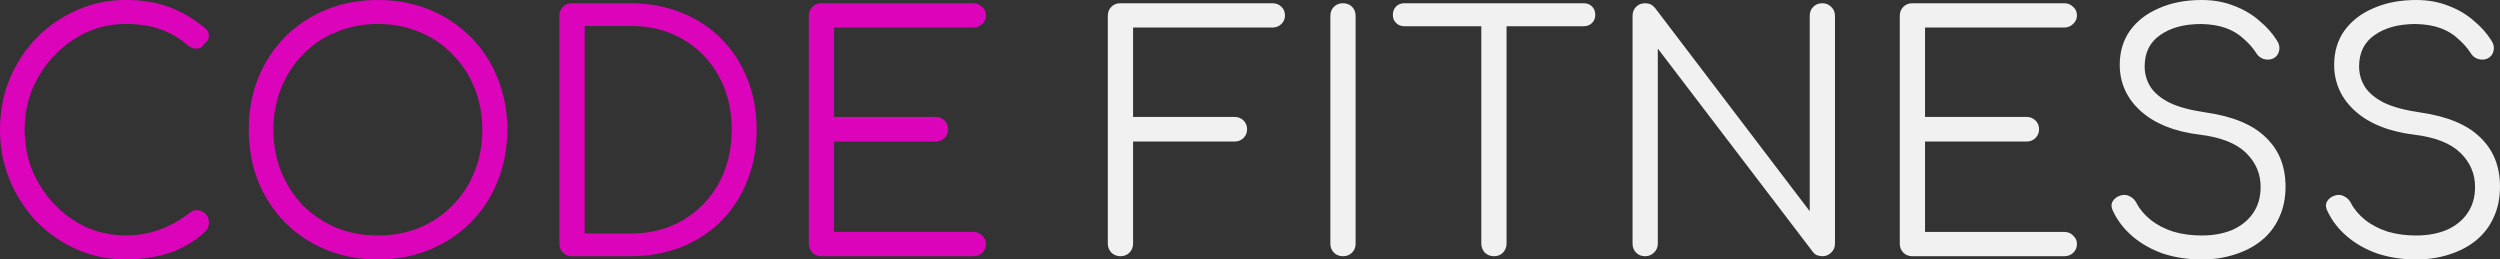
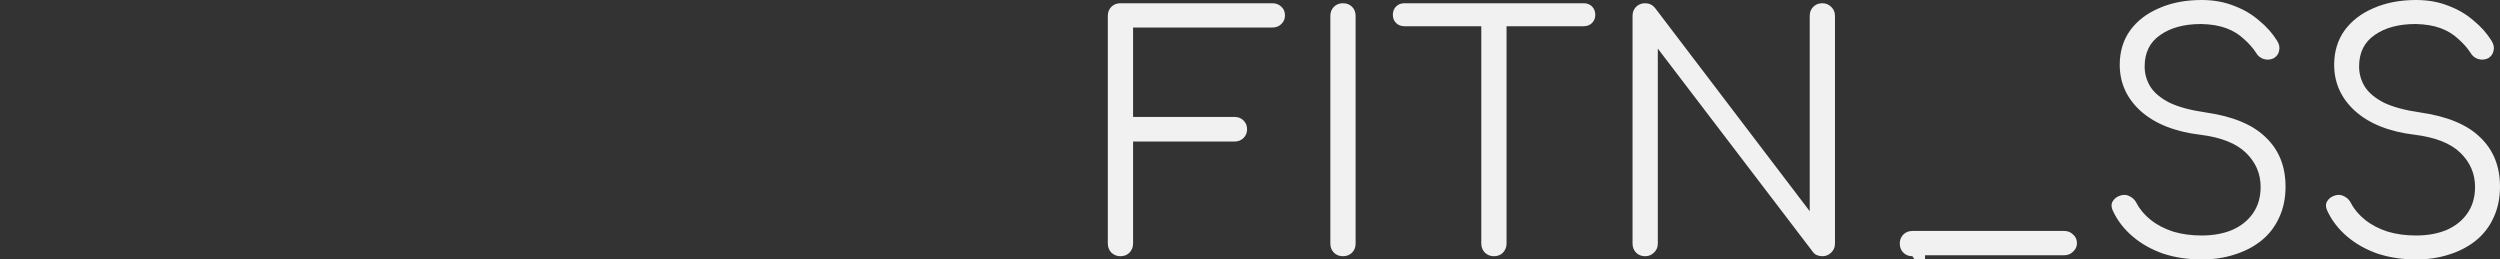
<svg xmlns="http://www.w3.org/2000/svg" width="133.414mm" height="13.846mm" viewBox="0 0 133.414 13.846" version="1.1" id="svg1">
  <rect x="0" y="0" width="133.414" height="13.846" fill="#333333" stroke="none" />
  <defs id="defs1" />
-   <path style="font-size:17.286px;line-height:125%;font-family:Comfortaa;-inkscape-font-specification:Comfortaa;text-align:center;text-anchor:middle;fill:#ffffff;fill-opacity:0.929;stroke-width:0.9;stroke-linecap:round;stroke-linejoin:bevel;stroke-miterlimit:31.4;paint-order:markers fill stroke" d="m 59.793,13.673 q -0.277,0 -0.484,-0.19 -0.19,-0.207 -0.19,-0.484 V 0.847 q 0,-0.294 0.19,-0.484 0.19,-0.19 0.484,-0.19 h 8.107 q 0.294,0 0.484,0.19 0.19,0.173 0.19,0.467 0,0.259 -0.19,0.449 -0.19,0.19 -0.484,0.19 h -7.433 v 4.771 h 5.411 q 0.294,0 0.484,0.19 0.19,0.19 0.19,0.467 0,0.277 -0.19,0.467 -0.19,0.19 -0.484,0.19 h -5.411 v 5.445 q 0,0.277 -0.19,0.484 -0.19,0.19 -0.484,0.19 z m 11.876,0 q -0.294,0 -0.484,-0.19 -0.19,-0.19 -0.19,-0.484 V 0.847 q 0,-0.294 0.19,-0.484 0.19,-0.19 0.484,-0.19 0.294,0 0.484,0.19 0.19,0.19 0.19,0.484 V 12.999 q 0,0.294 -0.19,0.484 -0.19,0.19 -0.484,0.19 z m 8.055,0 q -0.277,0 -0.484,-0.19 -0.19,-0.207 -0.19,-0.484 V 0.173 h 1.348 V 12.999 q 0,0.277 -0.19,0.484 -0.19,0.19 -0.484,0.19 z M 74.952,1.4 q -0.277,0 -0.449,-0.173 -0.173,-0.173 -0.173,-0.432 0,-0.277 0.173,-0.449 0.173,-0.173 0.449,-0.173 h 9.559 q 0.277,0 0.449,0.173 0.173,0.173 0.173,0.449 0,0.259 -0.173,0.432 -0.173,0.173 -0.449,0.173 z M 87.796,13.673 q -0.294,0 -0.484,-0.19 -0.19,-0.19 -0.19,-0.484 V 0.847 q 0,-0.294 0.19,-0.484 0.19,-0.19 0.484,-0.19 0.311,0 0.519,0.242 L 96.577,11.271 V 0.847 q 0,-0.294 0.19,-0.484 0.19,-0.19 0.484,-0.19 0.277,0 0.467,0.19 0.207,0.19 0.207,0.484 V 12.999 q 0,0.294 -0.207,0.484 -0.19,0.19 -0.467,0.19 -0.138,0 -0.277,-0.052 -0.138,-0.052 -0.225,-0.173 L 88.47,2.593 V 12.999 q 0,0.294 -0.207,0.484 -0.19,0.19 -0.467,0.19 z m 14.261,0 q -0.294,0 -0.484,-0.19 -0.19,-0.19 -0.19,-0.484 V 0.847 q 0,-0.294 0.19,-0.484 0.19,-0.19 0.484,-0.19 h 8.107 q 0.277,0 0.467,0.19 0.207,0.173 0.207,0.467 0,0.259 -0.207,0.449 -0.19,0.19 -0.467,0.19 h -7.433 v 4.771 h 5.411 q 0.294,0 0.484,0.19 0.19,0.19 0.19,0.467 0,0.277 -0.19,0.467 -0.19,0.19 -0.484,0.19 h -5.411 v 4.823 h 7.433 q 0.277,0 0.467,0.19 0.207,0.19 0.207,0.449 0,0.294 -0.207,0.484 -0.19,0.173 -0.467,0.173 z m 15.436,0.173 q -1.106,0 -2.057,-0.311 -0.933,-0.328 -1.625,-0.916 -0.691,-0.588 -1.054,-1.366 -0.138,-0.277 -0.017,-0.501 0.138,-0.242 0.449,-0.328 0.242,-0.069 0.467,0.052 0.242,0.121 0.363,0.363 0.259,0.501 0.761,0.899 0.501,0.398 1.193,0.622 0.691,0.207 1.521,0.207 0.916,0 1.625,-0.294 0.709,-0.311 1.106,-0.882 0.415,-0.588 0.415,-1.417 0,-1.054 -0.778,-1.815 -0.778,-0.761 -2.437,-0.968 -2.022,-0.242 -3.163,-1.245 -1.141,-1.02 -1.141,-2.489 0,-1.054 0.553,-1.832 0.57,-0.778 1.556,-1.193 Q 116.214,2.1835494e-7 117.493,2.1835494e-7 q 0.951,0 1.729,0.311 0.778,0.294 1.348,0.795 0.588,0.484 0.951,1.072 0.173,0.277 0.104,0.536 -0.052,0.259 -0.294,0.398 -0.259,0.121 -0.536,0.035 -0.259,-0.086 -0.398,-0.328 -0.259,-0.398 -0.657,-0.743 -0.38,-0.363 -0.933,-0.57 -0.553,-0.207 -1.331,-0.225 -1.366,0 -2.195,0.588 -0.83,0.57 -0.83,1.677 0,0.588 0.311,1.089 0.311,0.484 1.02,0.847 0.726,0.346 1.936,0.519 2.161,0.311 3.198,1.331 1.054,1.003 1.054,2.627 0,0.933 -0.346,1.659 -0.328,0.726 -0.951,1.227 -0.605,0.484 -1.435,0.743 -0.812,0.259 -1.746,0.259 z m 11.443,0 q -1.106,0 -2.057,-0.311 -0.933,-0.328 -1.625,-0.916 -0.691,-0.588 -1.054,-1.366 -0.138,-0.277 -0.017,-0.501 0.138,-0.242 0.449,-0.328 0.242,-0.069 0.467,0.052 0.242,0.121 0.363,0.363 0.259,0.501 0.761,0.899 0.501,0.398 1.193,0.622 0.691,0.207 1.521,0.207 0.916,0 1.625,-0.294 0.709,-0.311 1.106,-0.882 0.415,-0.588 0.415,-1.417 0,-1.054 -0.778,-1.815 -0.778,-0.761 -2.437,-0.968 -2.022,-0.242 -3.163,-1.245 -1.141,-1.02 -1.141,-2.489 0,-1.054 0.553,-1.832 0.57,-0.778 1.556,-1.193 Q 127.658,2.1835494e-7 128.937,2.1835494e-7 q 0.951,0 1.729,0.311 0.778,0.294 1.348,0.795 0.588,0.484 0.951,1.072 0.173,0.277 0.104,0.536 -0.052,0.259 -0.294,0.398 -0.259,0.121 -0.536,0.035 -0.259,-0.086 -0.398,-0.328 -0.259,-0.398 -0.657,-0.743 -0.38,-0.363 -0.933,-0.57 -0.553,-0.207 -1.331,-0.225 -1.366,0 -2.195,0.588 -0.83,0.57 -0.83,1.677 0,0.588 0.311,1.089 0.311,0.484 1.02,0.847 0.726,0.346 1.936,0.519 2.161,0.311 3.198,1.331 1.054,1.003 1.054,2.627 0,0.933 -0.346,1.659 -0.328,0.726 -0.951,1.227 -0.605,0.484 -1.435,0.743 -0.812,0.259 -1.746,0.259 z" id="path3" />
-   <path style="font-size:17.286px;line-height:125%;font-family:Comfortaa;-inkscape-font-specification:Comfortaa;text-align:center;text-anchor:middle;fill:#e800c5;fill-opacity:0.929;stroke-width:0.9;stroke-linecap:round;stroke-linejoin:bevel;stroke-miterlimit:31.4;paint-order:markers fill stroke" d="m 6.724,13.846 q -1.4,0 -2.627,-0.536 Q 2.887,12.774 1.953,11.824 1.037,10.856 0.519,9.611 -1.0864197e-6,8.349 -1.0864197e-6,6.914 q 0,-1.417 0.501,-2.662 0.519,-1.262 1.435,-2.213 0.933,-0.951 2.143,-1.487 1.227,-0.553 2.645,-0.553 1.245,0 2.264,0.363 1.02,0.363 1.971,1.158 0.156,0.121 0.173,0.294 0.035,0.156 -0.035,0.311 -0.069,0.138 -0.207,0.207 -0.035,0.138 -0.173,0.207 -0.138,0.069 -0.328,0.052 -0.173,-0.017 -0.346,-0.156 -0.674,-0.588 -1.469,-0.864 -0.795,-0.294 -1.85,-0.294 -1.124,0 -2.109,0.449 -0.968,0.449 -1.711,1.227 -0.743,0.778 -1.175,1.798 -0.415,1.02 -0.415,2.161 0,1.175 0.415,2.195 0.432,1.02 1.175,1.798 0.743,0.778 1.711,1.227 0.985,0.432 2.109,0.432 0.951,0 1.798,-0.311 0.847,-0.311 1.608,-0.899 0.207,-0.173 0.432,-0.138 0.242,0.035 0.415,0.207 0.173,0.173 0.173,0.449 0,0.138 -0.052,0.259 -0.035,0.104 -0.138,0.225 -0.882,0.812 -1.971,1.158 -1.089,0.328 -2.264,0.328 z m 13.449,0 q -1.504,0 -2.766,-0.519 -1.262,-0.519 -2.195,-1.452 -0.916,-0.933 -1.435,-2.195 -0.501,-1.262 -0.501,-2.766 0,-1.487 0.501,-2.748 0.519,-1.262 1.435,-2.195 0.933,-0.933 2.195,-1.452 1.262,-0.519 2.766,-0.519 1.487,0 2.748,0.519 1.262,0.519 2.195,1.452 0.933,0.933 1.435,2.195 0.519,1.262 0.519,2.748 0,1.504 -0.519,2.766 -0.501,1.262 -1.435,2.195 -0.933,0.933 -2.195,1.452 -1.262,0.519 -2.748,0.519 z m 0,-1.279 q 1.193,0 2.213,-0.415 1.02,-0.432 1.763,-1.193 0.761,-0.778 1.175,-1.798 0.415,-1.037 0.415,-2.247 0,-1.193 -0.415,-2.213 -0.415,-1.037 -1.175,-1.798 -0.743,-0.778 -1.763,-1.193 -1.02,-0.432 -2.213,-0.432 -1.21,0 -2.23,0.432 -1.02,0.415 -1.78,1.193 -0.743,0.761 -1.158,1.798 -0.415,1.02 -0.415,2.213 0,1.21 0.415,2.247 0.415,1.02 1.158,1.798 0.761,0.761 1.78,1.193 1.02,0.415 2.23,0.415 z m 10.354,1.106 q -0.294,0 -0.484,-0.19 -0.19,-0.19 -0.19,-0.484 V 0.847 q 0,-0.294 0.19,-0.484 0.19,-0.19 0.484,-0.19 h 3.111 q 1.487,0 2.714,0.501 1.245,0.484 2.143,1.4 0.899,0.899 1.383,2.126 0.501,1.227 0.501,2.714 0,1.487 -0.501,2.731 -0.484,1.227 -1.383,2.143 -0.899,0.899 -2.143,1.4 -1.227,0.484 -2.714,0.484 z m 0.674,-1.21 h 2.437 q 1.59,0 2.8,-0.709 1.227,-0.726 1.919,-1.971 0.691,-1.262 0.691,-2.869 0,-1.608 -0.691,-2.852 -0.691,-1.262 -1.919,-1.971 -1.21,-0.709 -2.8,-0.709 h -2.437 z m 12.636,1.21 q -0.294,0 -0.484,-0.19 -0.19,-0.19 -0.19,-0.484 V 0.847 q 0,-0.294 0.19,-0.484 0.19,-0.19 0.484,-0.19 h 8.107 q 0.277,0 0.467,0.19 0.207,0.173 0.207,0.467 0,0.259 -0.207,0.449 -0.19,0.19 -0.467,0.19 h -7.433 v 4.771 h 5.411 q 0.294,0 0.484,0.19 0.19,0.19 0.19,0.467 0,0.277 -0.19,0.467 -0.19,0.19 -0.484,0.19 h -5.411 v 4.823 h 7.433 q 0.277,0 0.467,0.19 0.207,0.19 0.207,0.449 0,0.294 -0.207,0.484 -0.19,0.173 -0.467,0.173 z" id="path2" />
+   <path style="font-size:17.286px;line-height:125%;font-family:Comfortaa;-inkscape-font-specification:Comfortaa;text-align:center;text-anchor:middle;fill:#ffffff;fill-opacity:0.929;stroke-width:0.9;stroke-linecap:round;stroke-linejoin:bevel;stroke-miterlimit:31.4;paint-order:markers fill stroke" d="m 59.793,13.673 q -0.277,0 -0.484,-0.19 -0.19,-0.207 -0.19,-0.484 V 0.847 q 0,-0.294 0.19,-0.484 0.19,-0.19 0.484,-0.19 h 8.107 q 0.294,0 0.484,0.19 0.19,0.173 0.19,0.467 0,0.259 -0.19,0.449 -0.19,0.19 -0.484,0.19 h -7.433 v 4.771 h 5.411 q 0.294,0 0.484,0.19 0.19,0.19 0.19,0.467 0,0.277 -0.19,0.467 -0.19,0.19 -0.484,0.19 h -5.411 v 5.445 q 0,0.277 -0.19,0.484 -0.19,0.19 -0.484,0.19 z m 11.876,0 q -0.294,0 -0.484,-0.19 -0.19,-0.19 -0.19,-0.484 V 0.847 q 0,-0.294 0.19,-0.484 0.19,-0.19 0.484,-0.19 0.294,0 0.484,0.19 0.19,0.19 0.19,0.484 V 12.999 q 0,0.294 -0.19,0.484 -0.19,0.19 -0.484,0.19 z m 8.055,0 q -0.277,0 -0.484,-0.19 -0.19,-0.207 -0.19,-0.484 V 0.173 h 1.348 V 12.999 q 0,0.277 -0.19,0.484 -0.19,0.19 -0.484,0.19 z M 74.952,1.4 q -0.277,0 -0.449,-0.173 -0.173,-0.173 -0.173,-0.432 0,-0.277 0.173,-0.449 0.173,-0.173 0.449,-0.173 h 9.559 q 0.277,0 0.449,0.173 0.173,0.173 0.173,0.449 0,0.259 -0.173,0.432 -0.173,0.173 -0.449,0.173 z M 87.796,13.673 q -0.294,0 -0.484,-0.19 -0.19,-0.19 -0.19,-0.484 V 0.847 q 0,-0.294 0.19,-0.484 0.19,-0.19 0.484,-0.19 0.311,0 0.519,0.242 L 96.577,11.271 V 0.847 q 0,-0.294 0.19,-0.484 0.19,-0.19 0.484,-0.19 0.277,0 0.467,0.19 0.207,0.19 0.207,0.484 V 12.999 q 0,0.294 -0.207,0.484 -0.19,0.19 -0.467,0.19 -0.138,0 -0.277,-0.052 -0.138,-0.052 -0.225,-0.173 L 88.47,2.593 V 12.999 q 0,0.294 -0.207,0.484 -0.19,0.19 -0.467,0.19 z m 14.261,0 q -0.294,0 -0.484,-0.19 -0.19,-0.19 -0.19,-0.484 q 0,-0.294 0.19,-0.484 0.19,-0.19 0.484,-0.19 h 8.107 q 0.277,0 0.467,0.19 0.207,0.173 0.207,0.467 0,0.259 -0.207,0.449 -0.19,0.19 -0.467,0.19 h -7.433 v 4.771 h 5.411 q 0.294,0 0.484,0.19 0.19,0.19 0.19,0.467 0,0.277 -0.19,0.467 -0.19,0.19 -0.484,0.19 h -5.411 v 4.823 h 7.433 q 0.277,0 0.467,0.19 0.207,0.19 0.207,0.449 0,0.294 -0.207,0.484 -0.19,0.173 -0.467,0.173 z m 15.436,0.173 q -1.106,0 -2.057,-0.311 -0.933,-0.328 -1.625,-0.916 -0.691,-0.588 -1.054,-1.366 -0.138,-0.277 -0.017,-0.501 0.138,-0.242 0.449,-0.328 0.242,-0.069 0.467,0.052 0.242,0.121 0.363,0.363 0.259,0.501 0.761,0.899 0.501,0.398 1.193,0.622 0.691,0.207 1.521,0.207 0.916,0 1.625,-0.294 0.709,-0.311 1.106,-0.882 0.415,-0.588 0.415,-1.417 0,-1.054 -0.778,-1.815 -0.778,-0.761 -2.437,-0.968 -2.022,-0.242 -3.163,-1.245 -1.141,-1.02 -1.141,-2.489 0,-1.054 0.553,-1.832 0.57,-0.778 1.556,-1.193 Q 116.214,2.1835494e-7 117.493,2.1835494e-7 q 0.951,0 1.729,0.311 0.778,0.294 1.348,0.795 0.588,0.484 0.951,1.072 0.173,0.277 0.104,0.536 -0.052,0.259 -0.294,0.398 -0.259,0.121 -0.536,0.035 -0.259,-0.086 -0.398,-0.328 -0.259,-0.398 -0.657,-0.743 -0.38,-0.363 -0.933,-0.57 -0.553,-0.207 -1.331,-0.225 -1.366,0 -2.195,0.588 -0.83,0.57 -0.83,1.677 0,0.588 0.311,1.089 0.311,0.484 1.02,0.847 0.726,0.346 1.936,0.519 2.161,0.311 3.198,1.331 1.054,1.003 1.054,2.627 0,0.933 -0.346,1.659 -0.328,0.726 -0.951,1.227 -0.605,0.484 -1.435,0.743 -0.812,0.259 -1.746,0.259 z m 11.443,0 q -1.106,0 -2.057,-0.311 -0.933,-0.328 -1.625,-0.916 -0.691,-0.588 -1.054,-1.366 -0.138,-0.277 -0.017,-0.501 0.138,-0.242 0.449,-0.328 0.242,-0.069 0.467,0.052 0.242,0.121 0.363,0.363 0.259,0.501 0.761,0.899 0.501,0.398 1.193,0.622 0.691,0.207 1.521,0.207 0.916,0 1.625,-0.294 0.709,-0.311 1.106,-0.882 0.415,-0.588 0.415,-1.417 0,-1.054 -0.778,-1.815 -0.778,-0.761 -2.437,-0.968 -2.022,-0.242 -3.163,-1.245 -1.141,-1.02 -1.141,-2.489 0,-1.054 0.553,-1.832 0.57,-0.778 1.556,-1.193 Q 127.658,2.1835494e-7 128.937,2.1835494e-7 q 0.951,0 1.729,0.311 0.778,0.294 1.348,0.795 0.588,0.484 0.951,1.072 0.173,0.277 0.104,0.536 -0.052,0.259 -0.294,0.398 -0.259,0.121 -0.536,0.035 -0.259,-0.086 -0.398,-0.328 -0.259,-0.398 -0.657,-0.743 -0.38,-0.363 -0.933,-0.57 -0.553,-0.207 -1.331,-0.225 -1.366,0 -2.195,0.588 -0.83,0.57 -0.83,1.677 0,0.588 0.311,1.089 0.311,0.484 1.02,0.847 0.726,0.346 1.936,0.519 2.161,0.311 3.198,1.331 1.054,1.003 1.054,2.627 0,0.933 -0.346,1.659 -0.328,0.726 -0.951,1.227 -0.605,0.484 -1.435,0.743 -0.812,0.259 -1.746,0.259 z" id="path3" />
</svg>